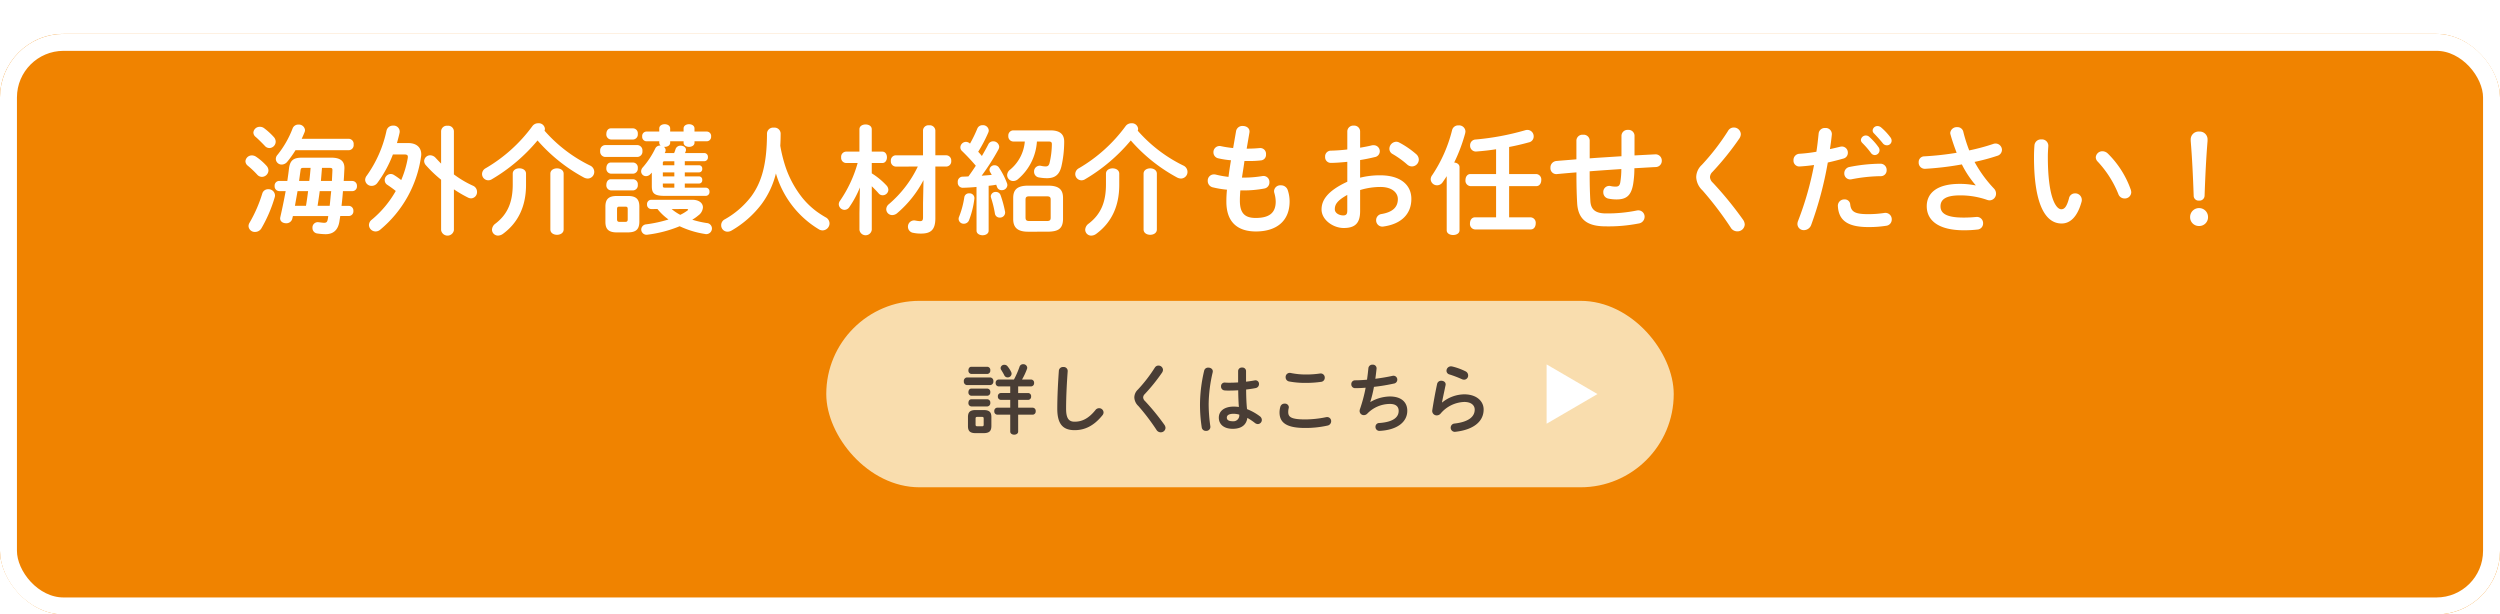
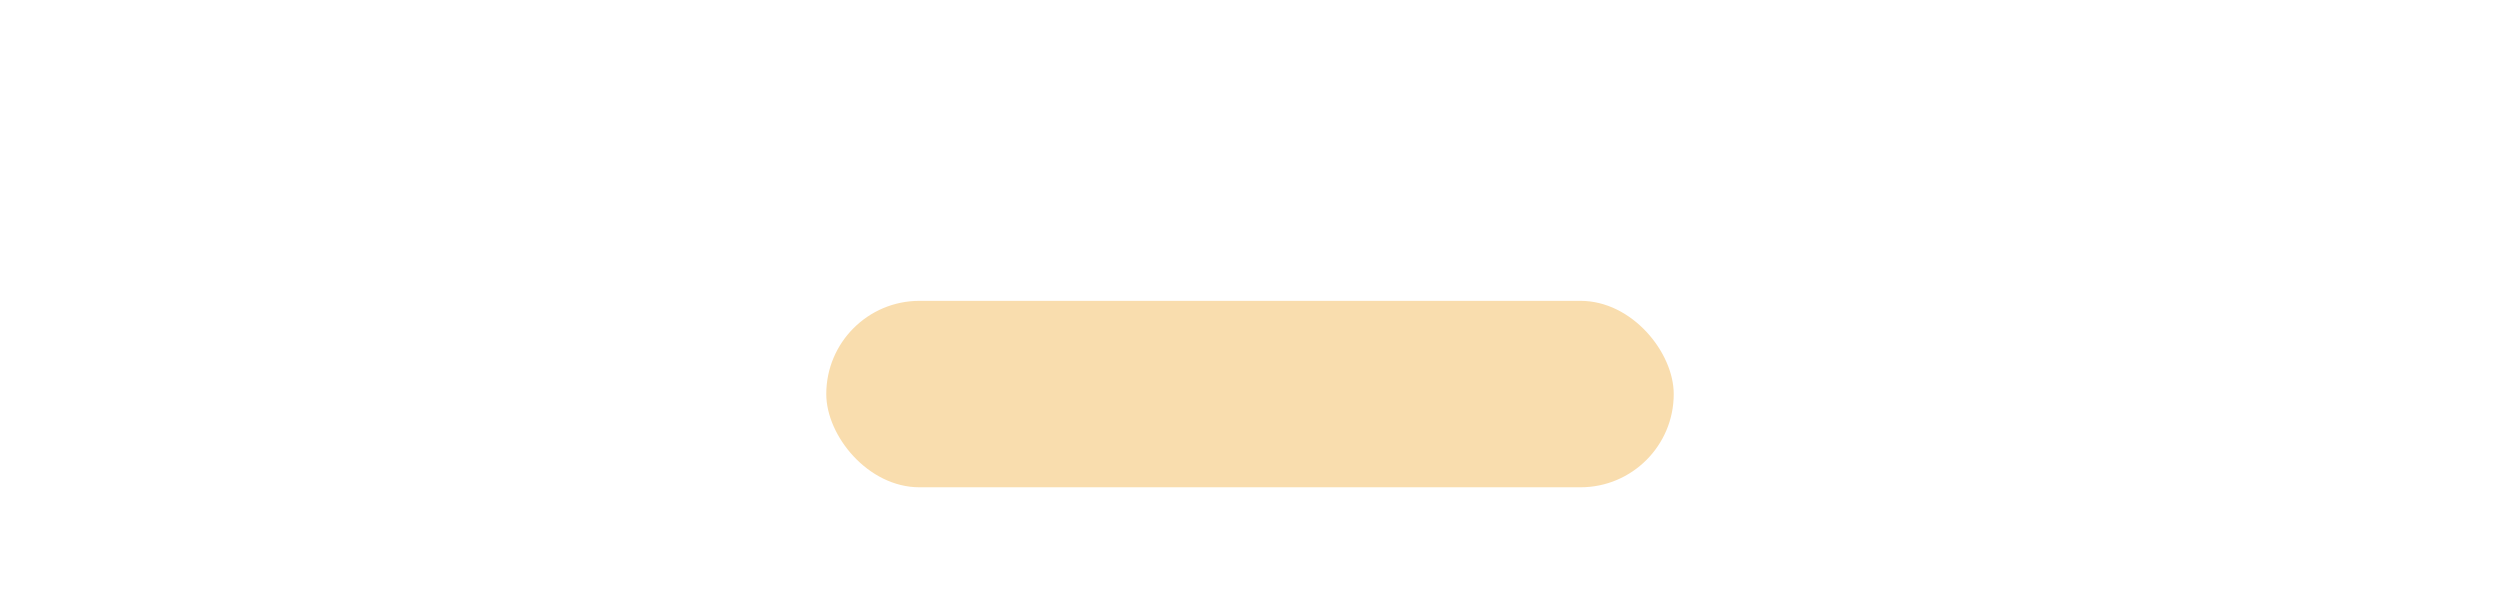
<svg xmlns="http://www.w3.org/2000/svg" width="590" height="145" viewBox="0 0 590 145">
  <defs>
    <filter id="長方形_650" x="0" y="0" width="590" height="145" filterUnits="userSpaceOnUse">
      <feOffset dy="8" input="SourceAlpha" />
      <feGaussianBlur result="blur" />
      <feFlood flood-opacity="0.161" />
      <feComposite operator="in" in2="blur" />
      <feComposite in="SourceGraphic" />
    </filter>
  </defs>
  <g id="グループ_2885" data-name="グループ 2885" transform="translate(-80 -11324)">
    <g transform="matrix(1, 0, 0, 1, 80, 11324)" filter="url(#長方形_650)">
      <g id="長方形_650-2" data-name="長方形 650" fill="#f08300" stroke="#fff" stroke-width="4">
-         <rect width="590" height="137" rx="15" stroke="none" />
        <rect x="2" y="2" width="586" height="133" rx="13" fill="none" />
      </g>
    </g>
    <rect id="長方形_651" data-name="長方形 651" width="200" height="44" rx="22" transform="translate(275 11395)" fill="#f9ddae" />
-     <path id="パス_3661" data-name="パス 3661" d="M-57.87,1.224c1.224-.018,1.818-.378,1.836-1.656V-2.574c0-1.116-.45-1.656-1.836-1.656h-1.872c-1.368,0-1.818.54-1.818,1.656V-.432c0,1.116.45,1.656,1.818,1.656ZM-59.364-.4c-.306,0-.4-.126-.4-.414V-2.2c0-.306.09-.414.4-.414h1.134c.288,0,.378.108.378.414V-.81c0,.306-.09.414-.378.414Zm7.776-9.414v1.566H-53.8a.73.73,0,0,0-.7.81.74.74,0,0,0,.7.81h2.214v1.836h-3.06a.746.746,0,0,0-.7.828.746.746,0,0,0,.7.828h3.06V.846c0,.486.468.738.936.738s.936-.252.936-.738V-3.132h3.438a.746.746,0,0,0,.7-.828.746.746,0,0,0-.7-.828h-3.438V-6.624h2.358a.74.74,0,0,0,.7-.81.73.73,0,0,0-.7-.81h-2.358V-9.81h3.06a.74.74,0,0,0,.7-.81.73.73,0,0,0-.7-.81H-48.8a15.933,15.933,0,0,0,1.17-2.5,1,1,0,0,0,.054-.306.9.9,0,0,0-.954-.81.856.856,0,0,0-.864.612,20.747,20.747,0,0,1-1.314,3.006h-3.618a.73.73,0,0,0-.7.81.74.74,0,0,0,.7.81Zm-4.716-.306a.807.807,0,0,0,.738-.9.807.807,0,0,0-.738-.9h-5.508a.805.805,0,0,0-.72.9.805.805,0,0,0,.72.9Zm-.684-2.628a.762.762,0,0,0,.7-.846.752.752,0,0,0-.7-.846h-3.78c-.45,0-.684.414-.684.846a.761.761,0,0,0,.684.846Zm0,5.148a.762.762,0,0,0,.7-.846.752.752,0,0,0-.7-.846h-3.78c-.45,0-.684.414-.684.846a.761.761,0,0,0,.684.846Zm0,2.52a.762.762,0,0,0,.7-.846.752.752,0,0,0-.7-.846h-3.78c-.45,0-.684.414-.684.846a.761.761,0,0,0,.684.846Zm4.77-9.468a.918.918,0,0,0-.738-.36.846.846,0,0,0-.9.756.778.778,0,0,0,.144.45c.252.414.522.846.738,1.3a.859.859,0,0,0,.774.468.9.9,0,0,0,.936-.846,1.094,1.094,0,0,0-.108-.45A6.567,6.567,0,0,0-52.218-14.544Zm11.736,9.99c0,3.744,1.422,5.076,4.1,5.076,2.34,0,4.518-.972,6.57-3.528a1.067,1.067,0,0,0,.252-.666,1.039,1.039,0,0,0-1.062-.99,1.09,1.09,0,0,0-.864.45c-1.656,2.052-3.222,2.736-4.9,2.736-1.278,0-2.016-.648-2.016-3.06,0-2.772.18-6.192.378-8.856a.941.941,0,0,0-1.044-.99.967.967,0,0,0-1.044.9C-40.3-10.836-40.482-7.416-40.482-4.554Zm23.022-9.684a34.765,34.765,0,0,1-4,5.184A2.579,2.579,0,0,0-22.3-7.182a2.936,2.936,0,0,0,.954,2A51.25,51.25,0,0,1-17.082.432a1.16,1.16,0,0,0,1.008.594A1.1,1.1,0,0,0-14.94-.018a1.381,1.381,0,0,0-.27-.738,54.406,54.406,0,0,0-4.572-5.6,1.243,1.243,0,0,1-.432-.846,1.151,1.151,0,0,1,.378-.792,43.123,43.123,0,0,0,4.086-5.076,1.256,1.256,0,0,0,.216-.648,1.057,1.057,0,0,0-1.08-1.008A.989.989,0,0,0-17.46-14.238Zm21.528.81a.851.851,0,0,0-.936-.828.851.851,0,0,0-.936.828v2.682c-.774.054-1.512.072-2.214.072-.324,0-.612-.018-.882-.036a.851.851,0,0,0-.936.9.908.908,0,0,0,.828.954,8.616,8.616,0,0,0,.99.036c.7,0,1.458-.018,2.232-.072.018,1.314.054,2.628.162,3.942a9.258,9.258,0,0,0-1.188-.09c-2.34,0-3.546,1.116-3.546,2.61C-2.358-.81-1.1.2.918.2,3.15.2,4.176-.882,4.374-2.376A13.926,13.926,0,0,1,6.156-1.188a1.143,1.143,0,0,0,.684.27.976.976,0,0,0,.954-.972,1.092,1.092,0,0,0-.486-.882A12.587,12.587,0,0,0,4.3-4.446c-.162-1.53-.2-3.078-.216-4.626.774-.09,1.548-.2,2.25-.342a.951.951,0,0,0,.792-.954.839.839,0,0,0-1.08-.846c-.612.108-1.278.216-1.98.288v-2.5ZM.918-1.584c-.9,0-1.386-.288-1.386-.846,0-.522.4-.918,1.656-.918a5.036,5.036,0,0,1,1.278.2A1.392,1.392,0,0,1,.918-1.584ZM-5.814-13.536A35.562,35.562,0,0,0-6.8-5.742,35,35,0,0,0-6.39-.126a.955.955,0,0,0,1.008.81A.948.948,0,0,0-4.356-.378a37.161,37.161,0,0,1-.4-5.346A34.365,34.365,0,0,1-3.8-13.158c.144-.7-.45-1.08-1.026-1.08A.938.938,0,0,0-5.814-13.536Zm20.412.558A.973.973,0,0,0,13.41-11.97a.987.987,0,0,0,.792.99,20.42,20.42,0,0,0,3.924.342,25.371,25.371,0,0,0,3.708-.252.956.956,0,0,0,.81-.972.964.964,0,0,0-1.134-.99,22.207,22.207,0,0,1-3.4.234A17.563,17.563,0,0,1,14.6-12.978ZM18,0a23.709,23.709,0,0,0,5.274-.558,1.051,1.051,0,0,0,.882-1.026.956.956,0,0,0-.954-.99,1.8,1.8,0,0,0-.288.036A24.634,24.634,0,0,1,18-2.016c-3.366,0-3.978-.612-3.978-1.746a3.844,3.844,0,0,1,.108-.9,1.412,1.412,0,0,0,.036-.252.9.9,0,0,0-.99-.828.993.993,0,0,0-1.008.72,4.9,4.9,0,0,0-.2,1.35C11.97-1.224,13.662,0,18,0ZM33.39-6.156A28.525,28.525,0,0,0,34.254-9.7a44.524,44.524,0,0,0,4.68-.774.931.931,0,0,0,.828-.918.909.909,0,0,0-.9-.936,1.389,1.389,0,0,0-.27.036c-1.206.27-2.61.5-4.014.684.108-.738.2-1.53.288-2.358a.864.864,0,0,0-.936-.972.93.93,0,0,0-.99.828c-.09.918-.2,1.818-.324,2.718-1.026.09-1.98.144-2.808.144a.882.882,0,0,0-.9.918.891.891,0,0,0,.918.936c.756,0,1.584-.036,2.466-.108a35.289,35.289,0,0,1-1.35,5.076A1.278,1.278,0,0,0,30.87-4a.975.975,0,0,0,1.008.972,1.139,1.139,0,0,0,.774-.324A7.465,7.465,0,0,1,38.034-5.67c1.476,0,2.052.7,2.052,1.638,0,1.458-1.206,2.628-4.59,2.862a.876.876,0,0,0-.882.918A.924.924,0,0,0,35.64.684C39.726.468,42.12-1.4,42.12-4.068c0-1.98-1.368-3.366-4.122-3.366a9.488,9.488,0,0,0-4.572,1.3Zm19.35-8.352a2,2,0,0,0-.306-.036A1.059,1.059,0,0,0,51.372-13.5a.9.9,0,0,0,.684.864A26.106,26.106,0,0,1,54.99-11.52a1.3,1.3,0,0,0,.54.126.967.967,0,0,0,.954-.99,1.085,1.085,0,0,0-.63-.99A14.741,14.741,0,0,0,52.74-14.508ZM50.31-6.03c.2-1.044.5-2.412.846-4.086.126-.648-.432-1.026-1.008-1.026a.96.96,0,0,0-.99.756c-.45,2.088-.864,4.392-1.134,6.156a1.046,1.046,0,0,0,1.044,1.26,1.171,1.171,0,0,0,.918-.432,7.635,7.635,0,0,1,5.58-2.736c1.728,0,2.466.864,2.466,1.8,0,1.548-1.224,2.88-4.752,3.294a.974.974,0,0,0-.918.972A.976.976,0,0,0,53.514.9c4.338-.5,6.624-2.484,6.624-5.256,0-2.034-1.746-3.582-4.572-3.582a8.44,8.44,0,0,0-5.22,1.926Z" transform="translate(370 11425)" fill="#493d35" />
-     <path id="多角形_83" data-name="多角形 83" d="M7,0l7,12H0Z" transform="translate(457 11410) rotate(90)" fill="#fff" />
-     <path id="パス_3660" data-name="パス 3660" d="M14.2-20.244c.252-.532.476-1.064.672-1.54a1.3,1.3,0,0,0,.112-.532A1.46,1.46,0,0,0,13.44-23.6a1.421,1.421,0,0,0-1.4.952,23.054,23.054,0,0,1-3.528,6.16,1.491,1.491,0,0,0-.42,1.008,1.37,1.37,0,0,0,1.4,1.316,1.738,1.738,0,0,0,1.288-.644,23.32,23.32,0,0,0,1.96-2.744h12.6A1.2,1.2,0,0,0,26.46-18.9a1.2,1.2,0,0,0-1.12-1.344Zm9.912,9.94c.084-.952.112-1.9.168-2.856.084-1.792-.9-2.632-3.108-2.632H14.28c-2.016,0-2.828.616-3.08,2.576-.112.98-.252,1.96-.392,2.912H8.876A1.1,1.1,0,0,0,7.812-9.1,1.113,1.113,0,0,0,8.876-7.9h1.54c-.364,2.016-.784,4.032-1.26,6.132-.224.952.56,1.456,1.344,1.456A1.424,1.424,0,0,0,11.984-1.4l.14-.616h8.344a8.03,8.03,0,0,1-.14.868c-.112.56-.336.728-.84.728-.28,0-1.064-.112-1.344-.14a1.253,1.253,0,0,0-1.4,1.344A1.284,1.284,0,0,0,17.864,2.1a14.2,14.2,0,0,0,1.96.168c1.764,0,2.94-.9,3.276-3,.056-.42.14-.84.2-1.288h2.016A1.1,1.1,0,0,0,26.4-3.22a1.117,1.117,0,0,0-1.092-1.2H23.6c.14-1.148.252-2.324.336-3.472h2.212a1.1,1.1,0,0,0,1.092-1.2,1.117,1.117,0,0,0-1.092-1.2Zm-6.16,5.88c.168-1.148.364-2.324.5-3.472h2.716c-.14,1.148-.224,2.324-.364,3.472Zm-5.348,0c.2-1.148.42-2.324.616-3.472h2.492c-.14,1.148-.308,2.324-.5,3.472Zm6.132-5.88c.084-1.036.168-2.044.252-3.08H20.72c.644,0,.756.112.728.644-.028.784-.084,1.6-.112,2.436Zm-5.152,0c.112-.812.224-1.652.336-2.464.056-.532.2-.616.756-.616H16.3c-.084,1.036-.168,2.044-.308,3.08ZM4.9-7.336A32.609,32.609,0,0,1,1.932-.5a1.584,1.584,0,0,0-.28.868A1.477,1.477,0,0,0,3.22,1.736,1.739,1.739,0,0,0,4.7.868,32.688,32.688,0,0,0,7.84-6.468,1.31,1.31,0,0,0,7.9-6.916,1.526,1.526,0,0,0,6.3-8.344,1.415,1.415,0,0,0,4.9-7.336Zm.448-15.4a1.614,1.614,0,0,0-1.008-.336A1.487,1.487,0,0,0,2.8-21.728a1.346,1.346,0,0,0,.532,1.036c.616.532,1.428,1.344,2.128,2.072a1.455,1.455,0,0,0,1.12.56,1.532,1.532,0,0,0,1.484-1.484,1.652,1.652,0,0,0-.448-1.12A16.084,16.084,0,0,0,5.348-22.736ZM3.472-15.988a1.806,1.806,0,0,0-1.008-.336,1.51,1.51,0,0,0-1.54,1.372,1.4,1.4,0,0,0,.56,1.064,22.221,22.221,0,0,1,2.24,2.128,1.479,1.479,0,0,0,1.092.5,1.567,1.567,0,0,0,1.54-1.512,1.7,1.7,0,0,0-.476-1.12A13.507,13.507,0,0,0,3.472-15.988ZM36.68-19.236c.224-.812.448-1.624.616-2.408a1.414,1.414,0,0,0-1.512-1.708,1.526,1.526,0,0,0-1.568,1.2,28.436,28.436,0,0,1-4.648,10.584,1.659,1.659,0,0,0-.392,1.036,1.511,1.511,0,0,0,1.54,1.4,1.658,1.658,0,0,0,1.344-.7,27.838,27.838,0,0,0,3.668-6.72h2.6c.784,0,1.008.168.9.868a23.167,23.167,0,0,1-1.54,5.18,18.637,18.637,0,0,0-1.764-1.232,1.425,1.425,0,0,0-.728-.2,1.453,1.453,0,0,0-1.4,1.456,1.3,1.3,0,0,0,.644,1.12c.588.392,1.232.84,1.96,1.428a24.347,24.347,0,0,1-5.656,6.776,1.635,1.635,0,0,0-.672,1.26A1.573,1.573,0,0,0,31.64,1.624,1.674,1.674,0,0,0,32.7,1.232a27.364,27.364,0,0,0,9.66-17.22,4.177,4.177,0,0,0,.056-.588c0-1.6-1.092-2.66-3.052-2.66Zm13.44-2.8a1.358,1.358,0,0,0-1.512-1.288A1.358,1.358,0,0,0,47.1-22.036v7.644c-.448-.448-.868-.9-1.26-1.316a1.783,1.783,0,0,0-1.288-.644,1.43,1.43,0,0,0-1.456,1.372,1.571,1.571,0,0,0,.42.98A29.835,29.835,0,0,0,47.1-10.584v11.9a1.531,1.531,0,0,0,3.024,0V-8.316a29.577,29.577,0,0,0,3.3,1.932,1.685,1.685,0,0,0,.756.2,1.472,1.472,0,0,0,1.4-1.54,1.568,1.568,0,0,0-.98-1.456,23.879,23.879,0,0,1-4.48-2.66Zm21.392-.112A1.392,1.392,0,0,0,71.6-22.6a1.453,1.453,0,0,0-1.568-1.316,1.684,1.684,0,0,0-1.4.7,36.334,36.334,0,0,1-11,9.912,1.575,1.575,0,0,0-.868,1.372,1.488,1.488,0,0,0,1.456,1.484,1.554,1.554,0,0,0,.812-.224A41.251,41.251,0,0,0,69.86-19.852a39.2,39.2,0,0,0,10.864,8.708,2.1,2.1,0,0,0,.98.28,1.558,1.558,0,0,0,1.54-1.568,1.653,1.653,0,0,0-1.008-1.512A34.211,34.211,0,0,1,71.512-22.148Zm1.372,23.3c0,.84.784,1.26,1.568,1.26s1.568-.42,1.568-1.26v-13.16c0-.84-.784-1.26-1.568-1.26s-1.568.42-1.568,1.26ZM64.008-9.492c0,4.228-1.232,7.084-4.088,9.268A1.869,1.869,0,0,0,59.108,1.2a1.417,1.417,0,0,0,1.456,1.4,2.073,2.073,0,0,0,1.148-.42c3.612-2.66,5.432-6.552,5.432-11.536v-2.66c0-.84-.784-1.26-1.568-1.26s-1.568.42-1.568,1.26ZM91.2,1.848c1.792-.028,2.66-.616,2.688-2.492V-4.228c0-1.68-.672-2.52-2.688-2.52H88.564c-2.016,0-2.688.84-2.688,2.52V-.644c0,1.652.672,2.492,2.688,2.492ZM89.152-.644c-.392,0-.532-.224-.532-.616V-3.64c0-.448.14-.588.532-.588h1.456c.392,0,.532.14.532.588v2.38c0,.448-.14.616-.532.616Zm10.92-16.24h-.2l.084-.14a1.369,1.369,0,0,0,.14-.532.969.969,0,0,0-.42-.784h.2c.644,0,1.288-.336,1.288-.98v-.336h3.164v.336c0,.644.644.98,1.288.98s1.288-.336,1.288-.98v-.336h2.912a1.054,1.054,0,0,0,1.008-1.148,1.039,1.039,0,0,0-1.008-1.148H106.9v-.728c0-.672-.644-1.008-1.288-1.008s-1.288.336-1.288,1.008v.728h-3.164v-.728c0-.672-.644-1.008-1.288-1.008s-1.288.336-1.288,1.008v.728H95.536a1.035,1.035,0,0,0-.98,1.148,1.05,1.05,0,0,0,.98,1.148h3.052v.336a.877.877,0,0,0,.336.672h-.14a1.229,1.229,0,0,0-1.148.7A19.811,19.811,0,0,1,94.7-13.5a1.406,1.406,0,0,0-.392.952,1.13,1.13,0,0,0,1.148,1.12,1.454,1.454,0,0,0,1.064-.5c.112-.112.2-.224.308-.336V-9.1c0,1.624.476,2.324,2.968,2.324h9.772a.883.883,0,0,0,.868-.98.874.874,0,0,0-.868-.952h-4.956v-.98H108a.751.751,0,0,0,.728-.84.751.751,0,0,0-.728-.84h-3.388v-.952H108a.751.751,0,0,0,.728-.84A.751.751,0,0,0,108-14h-3.388v-.952H109.2a.883.883,0,0,0,.868-.98.874.874,0,0,0-.868-.952h-4.536l.168-.42a.827.827,0,0,0,.056-.364c0-.588-.616-.952-1.26-.952a1.223,1.223,0,0,0-1.2.812,6.13,6.13,0,0,1-.336.924ZM102.144-14H99.428v-.5c0-.364.084-.448.616-.448h2.1Zm0,1.68v.952H99.428v-.952Zm0,2.632v.98h-2.1c-.532,0-.616-.084-.616-.448v-.532Zm-3.976,6.02a12.775,12.775,0,0,0,2.6,2.464A31.661,31.661,0,0,1,95.508-.056a1.26,1.26,0,0,0-1.176,1.232,1.264,1.264,0,0,0,1.54,1.2A29.037,29.037,0,0,0,103.4.392a21.86,21.86,0,0,0,5.936,1.82A1.347,1.347,0,0,0,111.02.924a1.3,1.3,0,0,0-1.232-1.288,22.718,22.718,0,0,1-3.416-.784A9.245,9.245,0,0,0,107.8-2.156a2.535,2.535,0,0,0,1.092-1.9c0-1.008-.924-1.792-2.464-1.792H96.684A1,1,0,0,0,95.7-4.76a1.016,1.016,0,0,0,.98,1.092Zm6.888,0c.224,0,.336.056.336.14s-.056.14-.168.224a10.667,10.667,0,0,1-1.68,1.008A11.34,11.34,0,0,1,101.5-3.668ZM93.464-15.96a1.255,1.255,0,0,0,1.148-1.4,1.255,1.255,0,0,0-1.148-1.4h-7.7a1.253,1.253,0,0,0-1.12,1.4,1.253,1.253,0,0,0,1.12,1.4Zm-1.036-4.116a1.185,1.185,0,0,0,1.092-1.316,1.17,1.17,0,0,0-1.092-1.316H87.164c-.7,0-1.064.644-1.064,1.316a1.183,1.183,0,0,0,1.064,1.316Zm0,8.064a1.185,1.185,0,0,0,1.092-1.316,1.17,1.17,0,0,0-1.092-1.316H87.164c-.7,0-1.064.644-1.064,1.316a1.183,1.183,0,0,0,1.064,1.316Zm0,3.948A1.185,1.185,0,0,0,93.52-9.38,1.17,1.17,0,0,0,92.428-10.7H87.164c-.7,0-1.064.644-1.064,1.316a1.183,1.183,0,0,0,1.064,1.316Zm34.72-10.528q.084-1.386.084-2.94a1.442,1.442,0,0,0-1.6-1.344,1.452,1.452,0,0,0-1.624,1.344c0,7.392-1.316,11.62-3.724,14.9a20.4,20.4,0,0,1-6.244,5.4A1.537,1.537,0,0,0,113.2.14a1.5,1.5,0,0,0,1.484,1.54,1.943,1.943,0,0,0,.98-.28A23.9,23.9,0,0,0,122.7-4.788a20.263,20.263,0,0,0,3.416-7.28A22.771,22.771,0,0,0,136.3,1.148a1.647,1.647,0,0,0,.84.224A1.667,1.667,0,0,0,138.768-.28a1.652,1.652,0,0,0-.952-1.456,23.771,23.771,0,0,1-2.156-1.4,18.973,18.973,0,0,1-3.248-3.108,24.058,24.058,0,0,1-4.032-7.392A33.734,33.734,0,0,1,127.148-18.592Zm18.256,4.06A29.757,29.757,0,0,1,141.232-5.6a1.358,1.358,0,0,0-.28.812A1.377,1.377,0,0,0,142.3-3.472a1.389,1.389,0,0,0,1.176-.7,23.7,23.7,0,0,0,2.464-4.592l-.112,6.076v3.92a1.467,1.467,0,0,0,2.912,0V-9.044c.56.532,1.092,1.092,1.568,1.624a1.23,1.23,0,0,0,1.008.5A1.333,1.333,0,0,0,152.656-8.2a1.6,1.6,0,0,0-.448-1.036,16.887,16.887,0,0,0-3.472-2.856v-2.436h2.492c.728,0,1.092-.672,1.092-1.344s-.364-1.344-1.092-1.344h-2.492v-5.264c0-.784-.728-1.148-1.456-1.148s-1.456.364-1.456,1.148v5.264h-3.192a1.216,1.216,0,0,0-1.12,1.344,1.219,1.219,0,0,0,1.148,1.344Zm14.2.84a26.959,26.959,0,0,1-6.832,8.876,1.585,1.585,0,0,0-.616,1.176,1.4,1.4,0,0,0,1.4,1.4,1.857,1.857,0,0,0,1.232-.5,25.938,25.938,0,0,0,6.16-7.756l-.112,5.376v3.388c0,.756-.2.924-.728.924a6.924,6.924,0,0,1-1.064-.14A1.457,1.457,0,0,0,157.276.5a1.454,1.454,0,0,0,1.288,1.456,8.39,8.39,0,0,0,1.82.168c2.324,0,3.36-.924,3.36-3.612V-13.692h2.6a1.219,1.219,0,0,0,1.148-1.344,1.21,1.21,0,0,0-1.148-1.316h-2.6v-5.88a1.324,1.324,0,0,0-1.484-1.2,1.283,1.283,0,0,0-1.428,1.176v5.908h-6.468a1.206,1.206,0,0,0-1.12,1.316,1.216,1.216,0,0,0,1.12,1.344Zm13.86,15.12c0,.728.728,1.092,1.428,1.092.728,0,1.428-.364,1.428-1.092V-9.156c.588-.056,1.2-.14,1.792-.252.056.2.14.392.2.56a1.106,1.106,0,0,0,1.092.728A1.276,1.276,0,0,0,180.74-9.3a1.392,1.392,0,0,0-.084-.448,17.355,17.355,0,0,0-1.876-3.668A1.243,1.243,0,0,0,177.716-14a1.172,1.172,0,0,0-1.2,1.064,1.16,1.16,0,0,0,.168.56c.112.2.252.42.364.644-.784.084-1.568.14-2.38.2a53.936,53.936,0,0,0,3.976-6.216,1.381,1.381,0,0,0,.168-.644,1.408,1.408,0,0,0-1.428-1.26,1.257,1.257,0,0,0-1.148.728c-.42.84-.952,1.764-1.512,2.744-.28-.364-.588-.7-.868-1.008a33.409,33.409,0,0,0,2.38-4.536,1.271,1.271,0,0,0,.112-.5,1.354,1.354,0,0,0-1.456-1.232,1.3,1.3,0,0,0-1.26.84A31.676,31.676,0,0,1,171.92-19.1l-.056-.056a1.372,1.372,0,0,0-.9-.364,1.347,1.347,0,0,0-1.316,1.288,1.171,1.171,0,0,0,.42.9c1.036,1.008,2.184,2.212,3.22,3.444-.56.868-1.148,1.708-1.736,2.52-.476.028-.924.056-1.372.056A1.178,1.178,0,0,0,169.036-10a1.19,1.19,0,0,0,1.2,1.316c1.036-.028,2.1-.084,3.22-.2Zm16.912.252c2.156-.056,3.444-.532,3.5-2.912v-5.04c0-1.9-.868-2.912-3.5-2.912h-4.76c-2.6,0-3.5,1.008-3.5,2.912v4.956c0,1.9.9,3,3.5,3ZM185.864-.84c-.588-.028-.812-.168-.84-.784V-5.88c0-.56.2-.784.84-.784h4.228c.672,0,.868.224.868.784v4.256c0,.56-.2.784-.868.784Zm4.62-18.76c.56,0,.756.168.756.616a20.044,20.044,0,0,1-.56,4.508c-.168.588-.448.756-.924.756a5.3,5.3,0,0,1-1.064-.14,1.349,1.349,0,0,0-1.652,1.372,1.347,1.347,0,0,0,1.2,1.372,10.792,10.792,0,0,0,1.848.168c1.876,0,2.94-.812,3.416-2.828a26.251,26.251,0,0,0,.644-5.656c.056-1.82-.924-2.8-3.248-2.8H182.14a1.2,1.2,0,0,0-1.176,1.316A1.214,1.214,0,0,0,182.14-19.6h2.716a9.642,9.642,0,0,1-3.5,6.664,1.684,1.684,0,0,0-.672,1.288,1.424,1.424,0,0,0,1.428,1.372,1.744,1.744,0,0,0,1.2-.5,12.679,12.679,0,0,0,4.4-8.82ZM179.144-6.916a1.143,1.143,0,0,0-1.12-.784,1.128,1.128,0,0,0-1.2,1.008,1.405,1.405,0,0,0,.056.336,24.818,24.818,0,0,1,.924,3.78,1.113,1.113,0,0,0,1.148.924,1.2,1.2,0,0,0,1.232-1.456A26.461,26.461,0,0,0,179.144-6.916Zm-8.568.476a20.792,20.792,0,0,1-1.232,4.592,1.3,1.3,0,0,0-.112.532A1.185,1.185,0,0,0,170.464-.2a1.3,1.3,0,0,0,1.232-.84,20.848,20.848,0,0,0,1.26-5.1,1.133,1.133,0,0,0-1.232-1.232A1.094,1.094,0,0,0,170.576-6.44Zm40.936-15.708a1.392,1.392,0,0,0,.084-.448,1.453,1.453,0,0,0-1.568-1.316,1.684,1.684,0,0,0-1.4.7,36.334,36.334,0,0,1-11,9.912,1.575,1.575,0,0,0-.868,1.372,1.488,1.488,0,0,0,1.456,1.484,1.554,1.554,0,0,0,.812-.224,41.251,41.251,0,0,0,10.836-9.184,39.2,39.2,0,0,0,10.864,8.708,2.1,2.1,0,0,0,.98.28,1.558,1.558,0,0,0,1.54-1.568,1.653,1.653,0,0,0-1.008-1.512A34.211,34.211,0,0,1,211.512-22.148Zm1.372,23.3c0,.84.784,1.26,1.568,1.26s1.568-.42,1.568-1.26v-13.16c0-.84-.784-1.26-1.568-1.26s-1.568.42-1.568,1.26Zm-8.876-10.64c0,4.228-1.232,7.084-4.088,9.268a1.869,1.869,0,0,0-.812,1.428,1.417,1.417,0,0,0,1.456,1.4,2.073,2.073,0,0,0,1.148-.42c3.612-2.66,5.432-6.552,5.432-11.536v-2.66c0-.84-.784-1.26-1.568-1.26s-1.568.42-1.568,1.26Zm33.852-12.18c.2-1.036-.672-1.6-1.54-1.6a1.5,1.5,0,0,0-1.6,1.176l-.7,4.032a26.079,26.079,0,0,1-2.884-.448,1.449,1.449,0,0,0-1.764,1.484,1.431,1.431,0,0,0,1.2,1.4,20.379,20.379,0,0,0,2.94.448c-.224,1.316-.42,2.6-.588,3.92a22.873,22.873,0,0,1-2.968-.532,1.55,1.55,0,0,0-.5-.056,1.458,1.458,0,0,0-1.428,1.54,1.525,1.525,0,0,0,1.176,1.512,22.613,22.613,0,0,0,3.36.56,26.779,26.779,0,0,0-.14,2.828c0,4.788,2.6,7.028,6.972,7.028,4.7,0,7.952-2.324,7.952-7.112a8.4,8.4,0,0,0-.42-2.576,1.652,1.652,0,0,0-1.652-1.2,1.463,1.463,0,0,0-1.6,1.344,2.161,2.161,0,0,0,.056.42,7.627,7.627,0,0,1,.336,2.072c0,2.772-1.652,3.864-4.732,3.864-2.464,0-3.724-1.036-3.724-4.06,0-.672.028-1.456.112-2.436h.784a26.225,26.225,0,0,0,4.872-.448,1.434,1.434,0,0,0,1.2-1.484,1.4,1.4,0,0,0-1.652-1.456,26.845,26.845,0,0,1-4.4.364H236.1c.2-1.316.42-2.6.588-3.92h.784a23.4,23.4,0,0,0,3.108-.14,1.317,1.317,0,0,0,1.2-1.428A1.368,1.368,0,0,0,240.3-18.06c-.868.084-1.792.14-2.884.14h-.2Zm26.124,6.44c1.26-.2,2.436-.448,3.472-.7a1.4,1.4,0,0,0,1.176-1.372,1.429,1.429,0,0,0-1.484-1.428,1.55,1.55,0,0,0-.5.056c-.784.2-1.708.364-2.66.532V-21.98a1.389,1.389,0,0,0-1.512-1.372,1.389,1.389,0,0,0-1.512,1.372v4.256c-1.4.168-2.744.252-3.864.28a1.357,1.357,0,0,0-1.372,1.456A1.336,1.336,0,0,0,257.1-14.56c1.12,0,2.464-.112,3.864-.252v4.7c-4.9,2.268-6.076,4.508-6.076,6.552,0,2.436,2.716,4.368,5.236,4.368,2.6,0,3.864-1.064,3.864-3.976V-8.148a16.53,16.53,0,0,1,4.816-.728c2.66,0,4.088,1.316,4.088,2.856,0,1.82-1.092,3.052-3.836,3.528a1.454,1.454,0,0,0-1.288,1.456A1.475,1.475,0,0,0,269.556.448c4.088-.588,6.524-2.884,6.524-6.5,0-3.5-2.828-5.572-7.308-5.572a18.863,18.863,0,0,0-4.788.56ZM260.96-3.388c0,.7-.084,1.2-.9,1.232-1.036,0-2.044-.56-2.044-1.456,0-1.092.5-2.016,2.94-3.388Zm12.292-15.96a1.524,1.524,0,0,0-.756-.2,1.682,1.682,0,0,0-1.6,1.652,1.4,1.4,0,0,0,.784,1.26,21.547,21.547,0,0,1,3.388,2.436,1.708,1.708,0,0,0,1.148.476,1.638,1.638,0,0,0,1.624-1.6,1.736,1.736,0,0,0-.644-1.316A21.049,21.049,0,0,0,273.252-19.348Zm25.9,1.036c1.652-.308,3.248-.7,4.676-1.092a1.405,1.405,0,0,0,1.12-1.4,1.5,1.5,0,0,0-1.484-1.54,1.9,1.9,0,0,0-.532.084,60.865,60.865,0,0,1-11.7,2.184,1.355,1.355,0,0,0-1.288,1.4,1.362,1.362,0,0,0,1.512,1.428c1.512-.112,3.08-.28,4.62-.532v5.852h-6.048c-.784,0-1.176.7-1.176,1.428a1.283,1.283,0,0,0,1.176,1.428h6.048v7.364h-4.984c-.784,0-1.176.7-1.176,1.428a1.283,1.283,0,0,0,1.176,1.428h13.16c.784,0,1.176-.7,1.176-1.428a1.283,1.283,0,0,0-1.176-1.428h-5.1V-9.072h6.412c.784,0,1.176-.7,1.176-1.428a1.283,1.283,0,0,0-1.176-1.428h-6.412ZM284.424,1.344c0,.756.756,1.12,1.512,1.12s1.512-.364,1.512-1.12V-13.524c0-.7-.588-1.064-1.26-1.12a38.933,38.933,0,0,0,2.6-6.916,2.79,2.79,0,0,0,.056-.448,1.494,1.494,0,0,0-1.624-1.4,1.474,1.474,0,0,0-1.512,1.064,33.668,33.668,0,0,1-4.7,10.668,1.641,1.641,0,0,0-.364.98,1.489,1.489,0,0,0,1.512,1.428A1.608,1.608,0,0,0,283.472-10c.308-.448.644-.924.952-1.428Zm44.324-22.288a1.4,1.4,0,0,0-1.54-1.4,1.417,1.417,0,0,0-1.54,1.4v4.816c-2.492.168-5.012.308-7.5.5v-4.228A1.417,1.417,0,0,0,316.6-21.2a1.417,1.417,0,0,0-1.568,1.344V-15.4c-1.568.14-3.136.252-4.7.392a1.536,1.536,0,0,0-1.428,1.6,1.391,1.391,0,0,0,1.6,1.484c1.512-.14,3.024-.28,4.536-.392v.28c0,2.856.056,4.928.168,6.916C315.42-.952,317.884.42,321.972.42A36.912,36.912,0,0,0,329.7-.252a1.618,1.618,0,0,0,1.428-1.568,1.493,1.493,0,0,0-1.512-1.54,2.161,2.161,0,0,0-.42.056,34.566,34.566,0,0,1-7.2.672c-2.436,0-3.528-.9-3.668-2.856-.112-1.988-.168-3.892-.168-6.636v-.448c2.492-.2,4.984-.364,7.476-.532a19.283,19.283,0,0,1-.252,3.164c-.14.728-.42.98-1.064.98a5.055,5.055,0,0,1-1.26-.14,1.408,1.408,0,0,0-1.68,1.484,1.482,1.482,0,0,0,1.176,1.484,9.78,9.78,0,0,0,1.932.2c2.324,0,3.444-.9,3.92-3.528a23.294,23.294,0,0,0,.308-3.836c1.68-.084,3.36-.2,5.04-.28a1.456,1.456,0,0,0,1.428-1.484,1.472,1.472,0,0,0-1.624-1.512l-4.816.252Zm22.092-1.2a54.078,54.078,0,0,1-6.216,8.064,4.012,4.012,0,0,0-1.316,2.912,4.567,4.567,0,0,0,1.484,3.108A79.72,79.72,0,0,1,351.428.672,1.8,1.8,0,0,0,353,1.6,1.711,1.711,0,0,0,354.76-.028a2.148,2.148,0,0,0-.42-1.148,84.631,84.631,0,0,0-7.112-8.708,1.933,1.933,0,0,1-.672-1.316,1.791,1.791,0,0,1,.588-1.232,67.081,67.081,0,0,0,6.356-7.9,1.954,1.954,0,0,0,.336-1.008,1.644,1.644,0,0,0-1.68-1.568A1.539,1.539,0,0,0,350.84-22.148Zm20.272,8.092A74.471,74.471,0,0,1,367.36-.9a2.082,2.082,0,0,0-.168.784,1.476,1.476,0,0,0,1.54,1.428A1.84,1.84,0,0,0,370.44.084a85.086,85.086,0,0,0,3.92-14.728c1.12-.252,2.352-.56,3.64-.924a1.379,1.379,0,0,0,1.092-1.372,1.422,1.422,0,0,0-1.4-1.484,2.161,2.161,0,0,0-.42.056c-.812.2-1.624.392-2.408.56.168-1.064.308-2.072.448-3.416a1.442,1.442,0,0,0-1.568-1.568A1.447,1.447,0,0,0,372.2-21.5c-.168,1.54-.28,2.772-.532,4.312a35.924,35.924,0,0,1-3.976.476,1.47,1.47,0,0,0-1.428,1.54,1.378,1.378,0,0,0,1.54,1.456C368.788-13.776,369.908-13.888,371.112-14.056Zm11.34-5.264a20.365,20.365,0,0,1,2.072,2.38,1.122,1.122,0,0,0,.924.532,1.142,1.142,0,0,0,1.12-1.12,1.17,1.17,0,0,0-.252-.756,13.989,13.989,0,0,0-2.184-2.436,1.168,1.168,0,0,0-.784-.308,1.166,1.166,0,0,0-1.176,1.064A1,1,0,0,0,382.452-19.32ZM376.74-4.34c.2,3.444,2.408,4.928,7.224,4.928a26.3,26.3,0,0,0,4.2-.308A1.466,1.466,0,0,0,389.452-1.2a1.5,1.5,0,0,0-1.764-1.54,25.116,25.116,0,0,1-3.78.28c-3.052,0-4.06-.5-4.256-2.3a1.267,1.267,0,0,0-1.344-1.176A1.491,1.491,0,0,0,376.74-4.34Zm8.512-17.192c.644.672,1.428,1.512,2.072,2.324a1.218,1.218,0,0,0,.98.5,1.094,1.094,0,0,0,1.12-1.064,1.3,1.3,0,0,0-.308-.84,14.04,14.04,0,0,0-2.156-2.3,1.345,1.345,0,0,0-.84-.336,1.124,1.124,0,0,0-1.176,1.036A.925.925,0,0,0,385.252-21.532Zm-5.712,7.924a1.5,1.5,0,0,0-1.288,1.484,1.4,1.4,0,0,0,1.736,1.428,37.839,37.839,0,0,1,6.832-.728,1.364,1.364,0,0,0,1.428-1.428,1.453,1.453,0,0,0-1.512-1.512A38.745,38.745,0,0,0,379.54-13.608ZM409.22-9.24a18.113,18.113,0,0,0-3.752-.364c-5.432,0-7.756,2.24-7.756,5.264,0,3.528,3.024,5.684,8.736,5.684a26.492,26.492,0,0,0,3.192-.168A1.433,1.433,0,0,0,411.012-.28a1.464,1.464,0,0,0-1.68-1.512c-.9.084-1.792.14-2.94.14-4.172,0-5.432-1.064-5.432-2.66,0-1.54,1.148-2.576,4.536-2.576a19,19,0,0,1,6.468,1.064,2.2,2.2,0,0,0,.56.112,1.565,1.565,0,0,0,1.54-1.6,1.721,1.721,0,0,0-.476-1.176,29.779,29.779,0,0,1-4.592-6.3,47.6,47.6,0,0,0,5.32-1.428,1.491,1.491,0,0,0,1.148-1.4,1.523,1.523,0,0,0-1.512-1.512,1.555,1.555,0,0,0-.588.112,48.247,48.247,0,0,1-5.628,1.512,35.027,35.027,0,0,1-1.4-4.424,1.392,1.392,0,0,0-1.428-1.064,1.537,1.537,0,0,0-1.652,1.372,1.4,1.4,0,0,0,.056.336c.392,1.428.9,2.884,1.456,4.34a69.508,69.508,0,0,1-7.616.84,1.333,1.333,0,0,0-1.344,1.4,1.454,1.454,0,0,0,1.54,1.54A70.472,70.472,0,0,0,406-14.2a23.649,23.649,0,0,0,3.248,4.9Zm13.916-9.52c-.056.728-.112,1.568-.112,2.856,0,10.64,2.464,15.652,6.524,15.652,1.876,0,3.668-1.372,4.7-5.124a1.387,1.387,0,0,0,.056-.476,1.541,1.541,0,0,0-1.6-1.512,1.437,1.437,0,0,0-1.428,1.2c-.56,2.1-1.148,2.548-1.82,2.548-1.176,0-3.164-2.576-3.164-12.376,0-1.008.056-1.68.112-2.548A1.506,1.506,0,0,0,424.76-20.1,1.533,1.533,0,0,0,423.136-18.76Zm17.3,1.988a1.848,1.848,0,0,0-1.232-.532,1.549,1.549,0,0,0-1.6,1.428,1.465,1.465,0,0,0,.476,1.036,24.758,24.758,0,0,1,4.844,7.616,1.542,1.542,0,0,0,1.484,1.064,1.51,1.51,0,0,0,1.568-1.484,2.672,2.672,0,0,0-.112-.588A22.43,22.43,0,0,0,440.44-16.772Zm19.572-2.968c.336,4.088.532,8.148.7,12.908a1.155,1.155,0,0,0,1.26,1.176,1.2,1.2,0,0,0,1.316-1.176c.168-4.76.364-8.82.7-12.908v-.308a1.837,1.837,0,0,0-1.96-1.9,1.853,1.853,0,0,0-2.016,1.9Zm1.96,15.848a2.1,2.1,0,0,0-2.1,2.128,2.062,2.062,0,0,0,2.1,2.1,2.069,2.069,0,0,0,2.128-2.1A2.109,2.109,0,0,0,461.972-3.892Z" transform="translate(137 11377)" fill="#fff" />
  </g>
</svg>